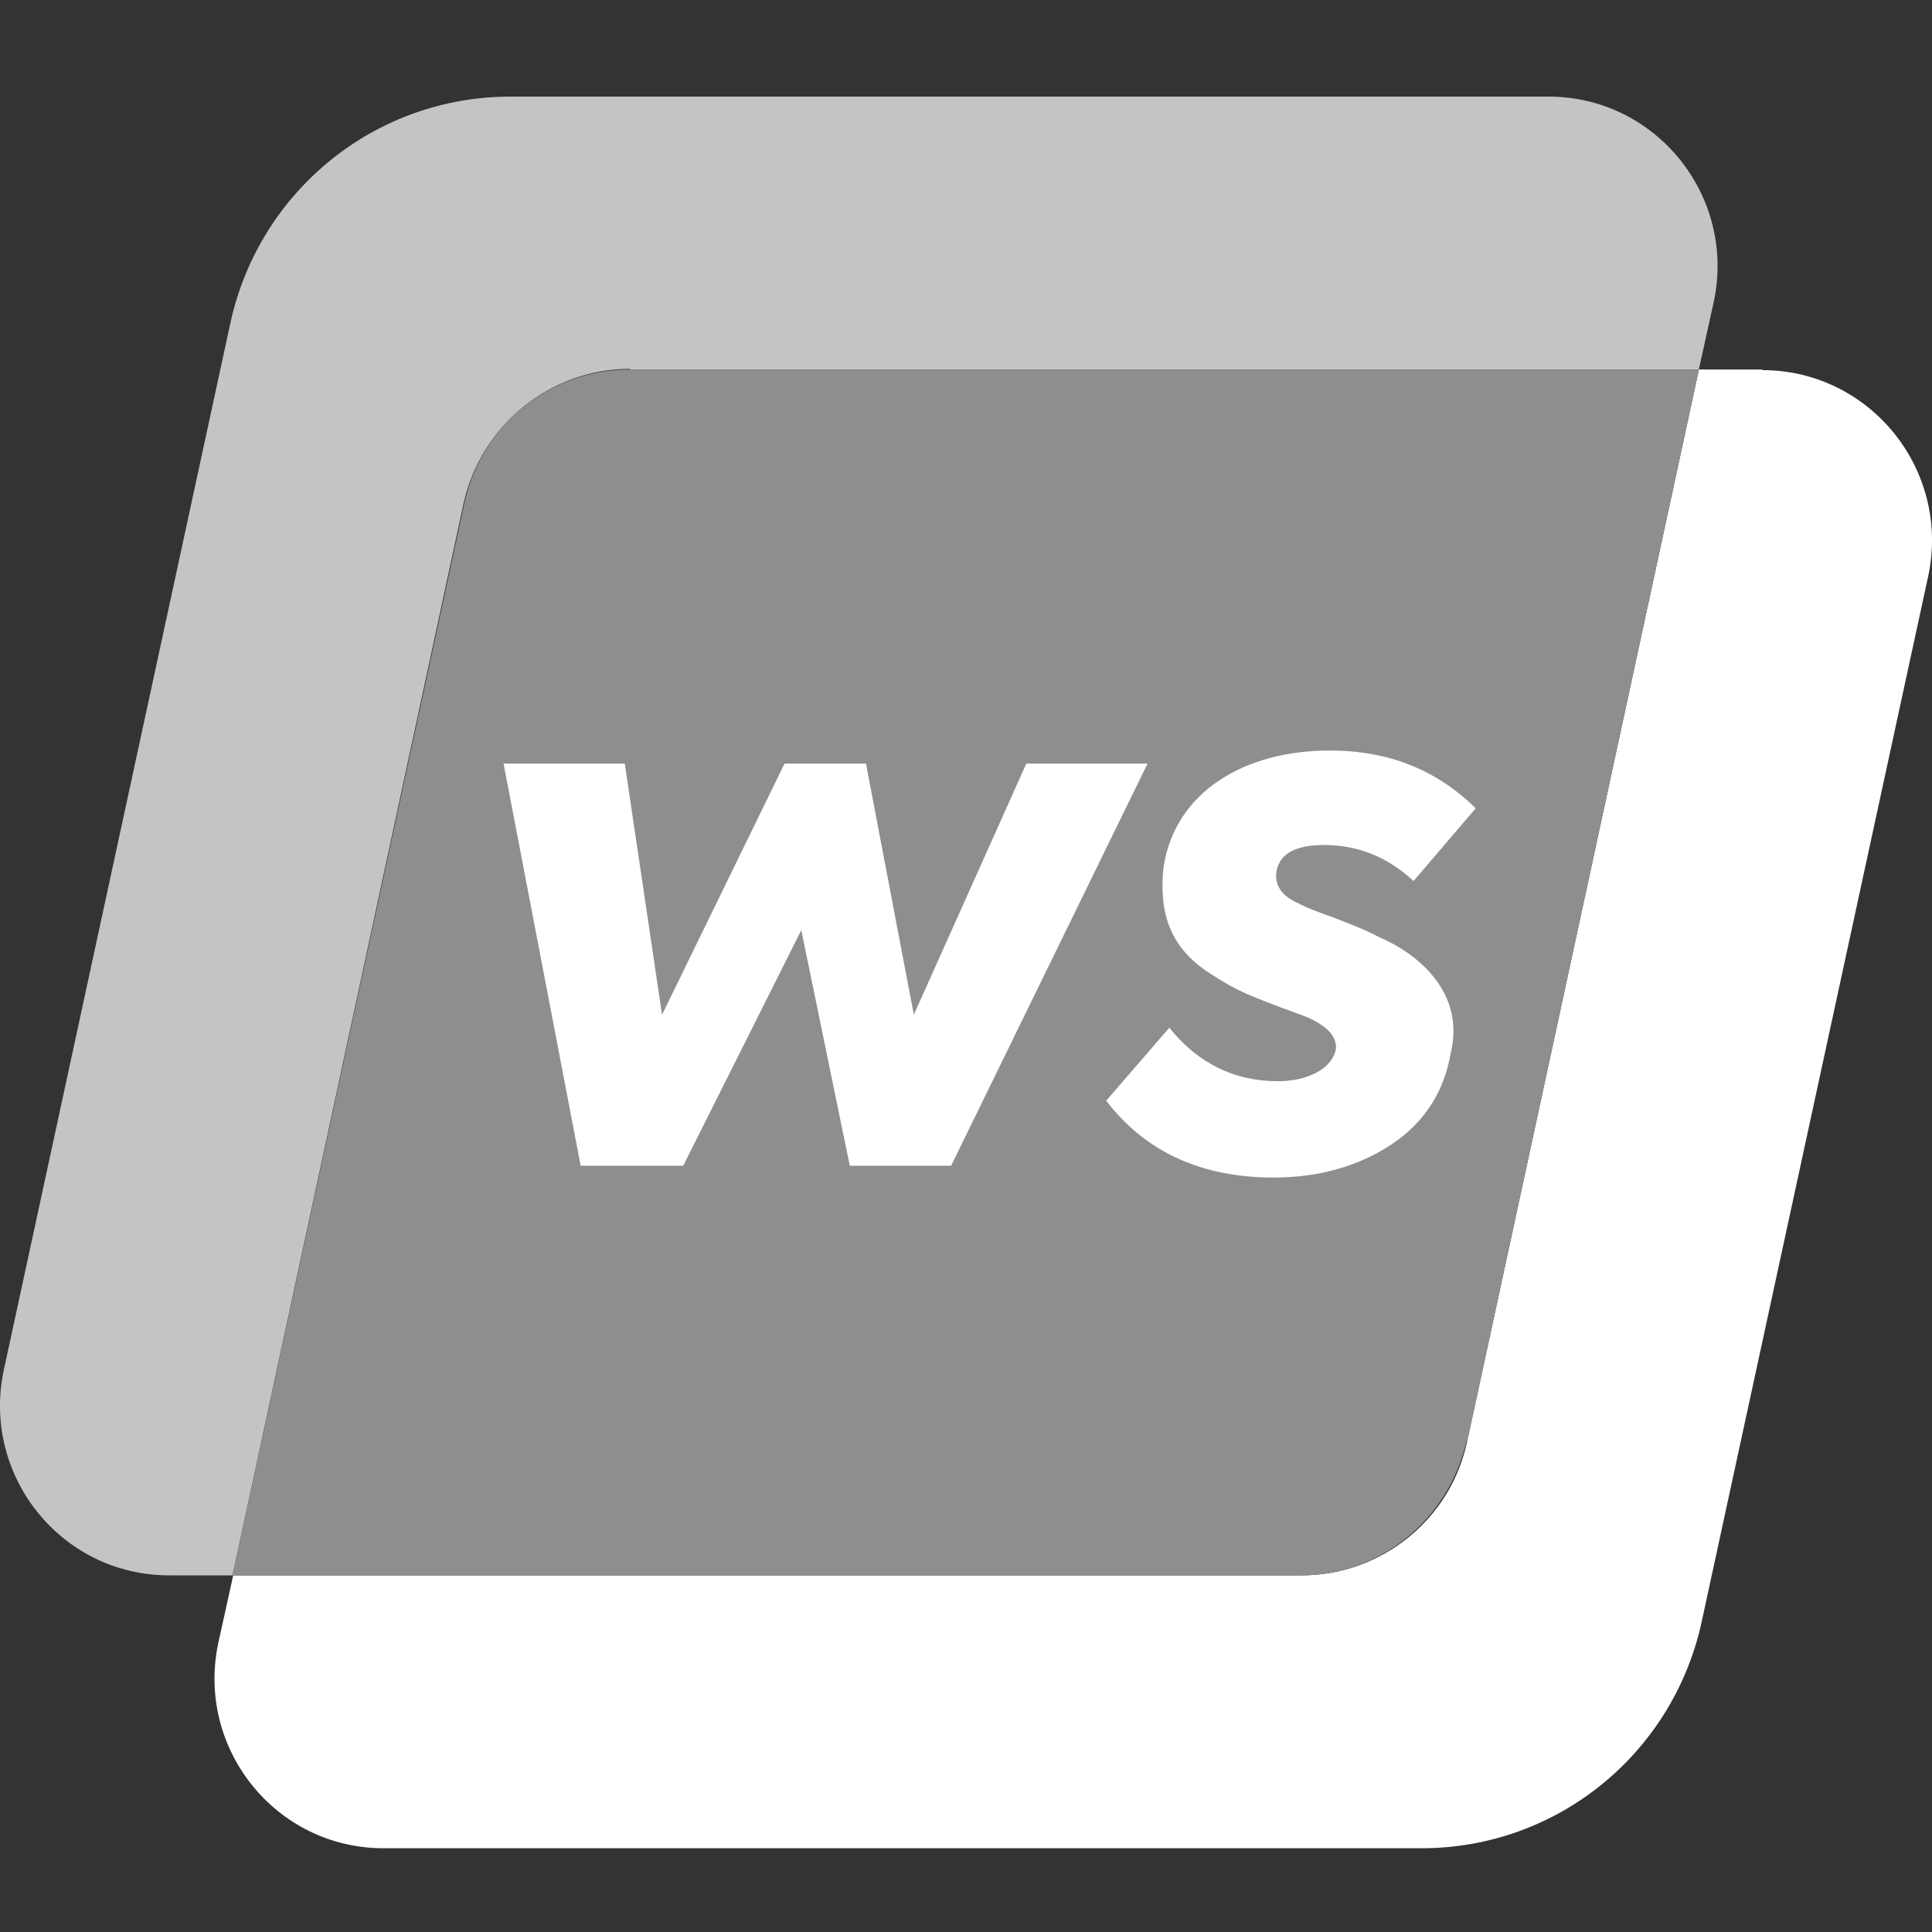
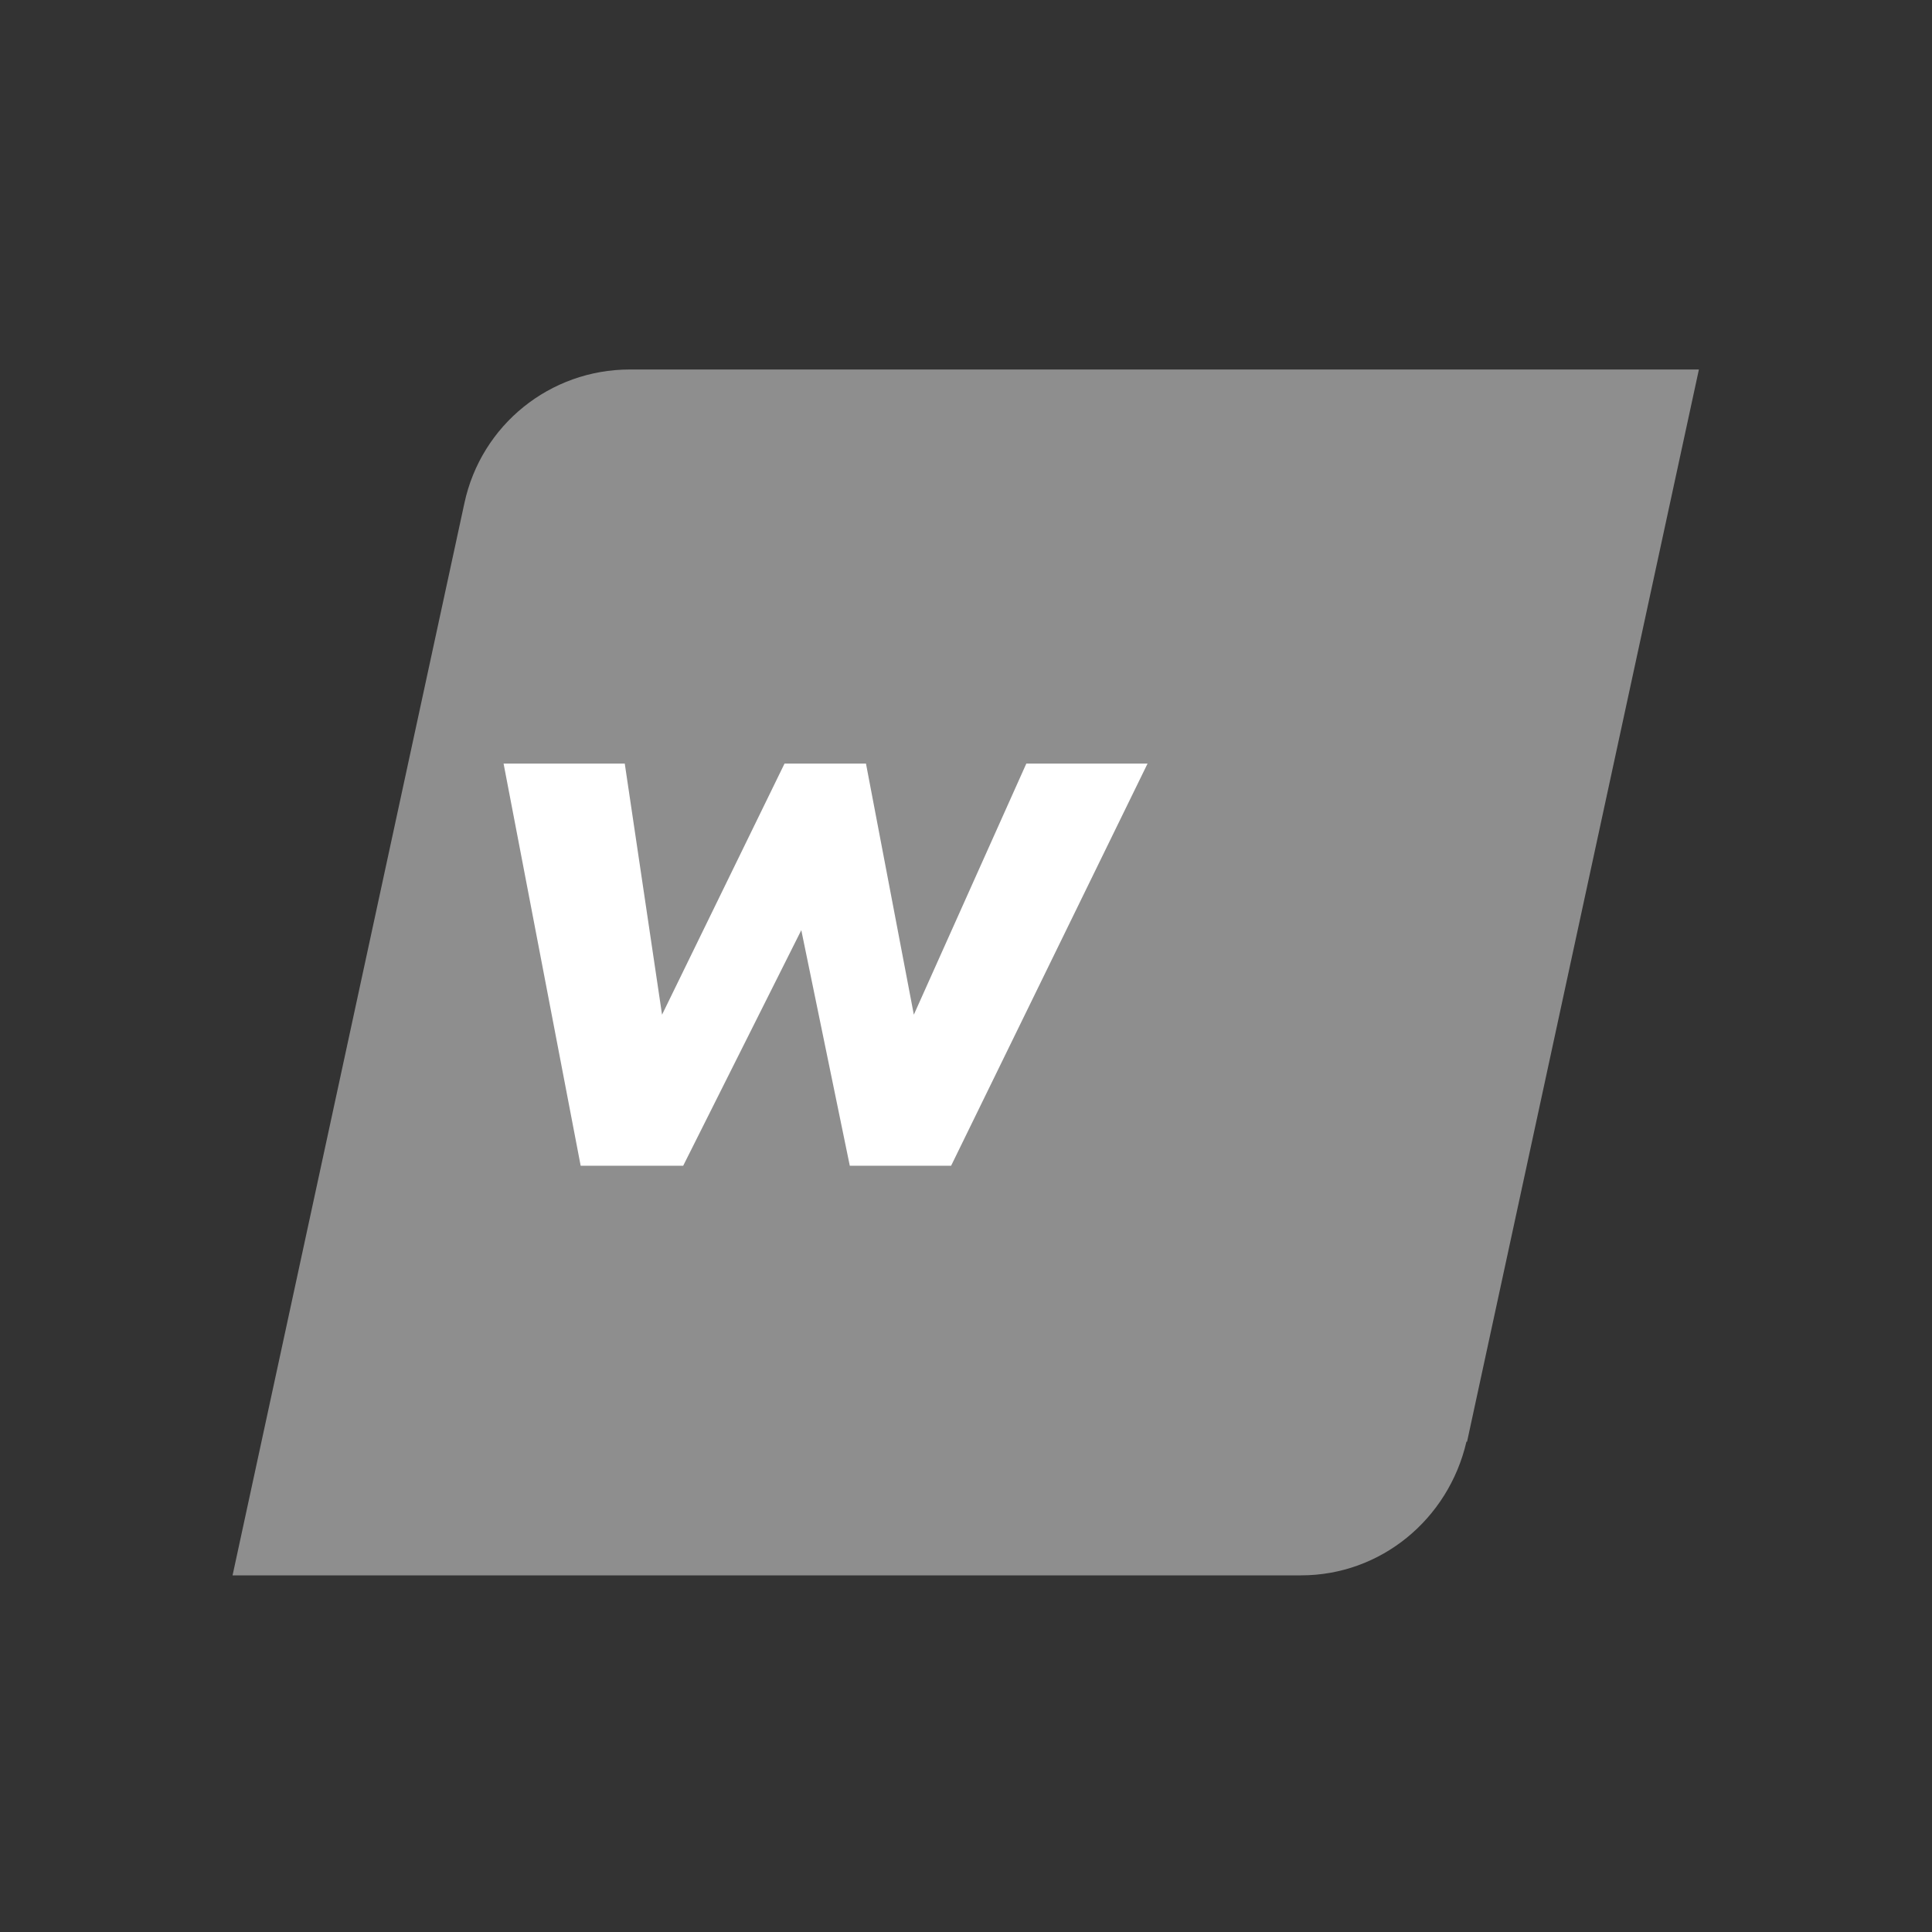
<svg xmlns="http://www.w3.org/2000/svg" width="40" height="40" viewBox="0 0 40 40" fill="none">
  <rect x="0" y="0" width="40" height="40" fill="#333333" stroke="none" />
  <g clip-path="url(#clip0_145_811)">
-     <path d="M13.051 7.65H35.173L35.482 6.247C35.946 4.072 34.298 2 32.059 2H10.567C7.774 2 5.381 3.943 4.776 6.659L0.078 28.369C-0.385 30.544 1.262 32.616 3.502 32.616H4.814L9.602 10.404C9.962 8.808 11.391 7.637 13.038 7.637L13.051 7.65Z" fill="#C4C4C4" />
-     <path d="M36.487 7.65H35.174L30.374 29.849C30.039 31.445 28.61 32.616 26.95 32.616H4.828L4.519 34.019C4.056 36.194 5.703 38.266 7.942 38.266H29.434C32.227 38.266 34.62 36.323 35.225 33.607L39.923 11.922C40.386 9.722 38.713 7.663 36.487 7.663V7.65Z" fill="white" />
    <path d="M30.374 29.849L35.174 7.65H13.039C11.391 7.65 9.963 8.795 9.615 10.417L4.815 32.616H26.938C28.585 32.616 29.988 31.458 30.361 29.849H30.374Z" fill="#8E8E8E" />
    <path d="M12.022 24.135L10.426 15.809H12.935L13.707 21.008L16.243 15.809H17.929L18.92 21.008L21.249 15.809H23.759L19.692 24.135H17.594L16.59 19.258L14.145 24.135H12.022Z" fill="white" />
-     <path d="M22.896 22.797L24.209 21.278C24.801 22.012 25.547 22.385 26.461 22.385C27.053 22.385 27.568 22.141 27.658 21.729C27.683 21.484 27.516 21.278 27.143 21.098C27.053 21.047 26.847 20.982 26.538 20.866C25.907 20.622 25.637 20.532 25.097 20.184C24.337 19.708 23.964 19.052 24.093 17.932C24.337 16.401 25.753 15.539 27.529 15.539C28.752 15.539 29.742 15.938 30.553 16.735L29.266 18.241C28.726 17.739 28.108 17.495 27.413 17.495C26.847 17.495 26.512 17.662 26.435 18.009C26.371 18.305 26.525 18.55 26.886 18.704C27.001 18.769 27.246 18.872 27.619 19C27.979 19.142 28.288 19.258 28.546 19.399C29.369 19.747 30.334 20.558 30.038 21.793C29.897 22.604 29.498 23.235 28.803 23.698C28.121 24.148 27.297 24.38 26.371 24.38C24.878 24.38 23.72 23.852 22.909 22.797H22.896Z" fill="white" />
  </g>
  <defs>
    <clipPath id="clip0_145_811">
      <rect width="40" height="40" fill="white" />
    </clipPath>
  </defs>
</svg>